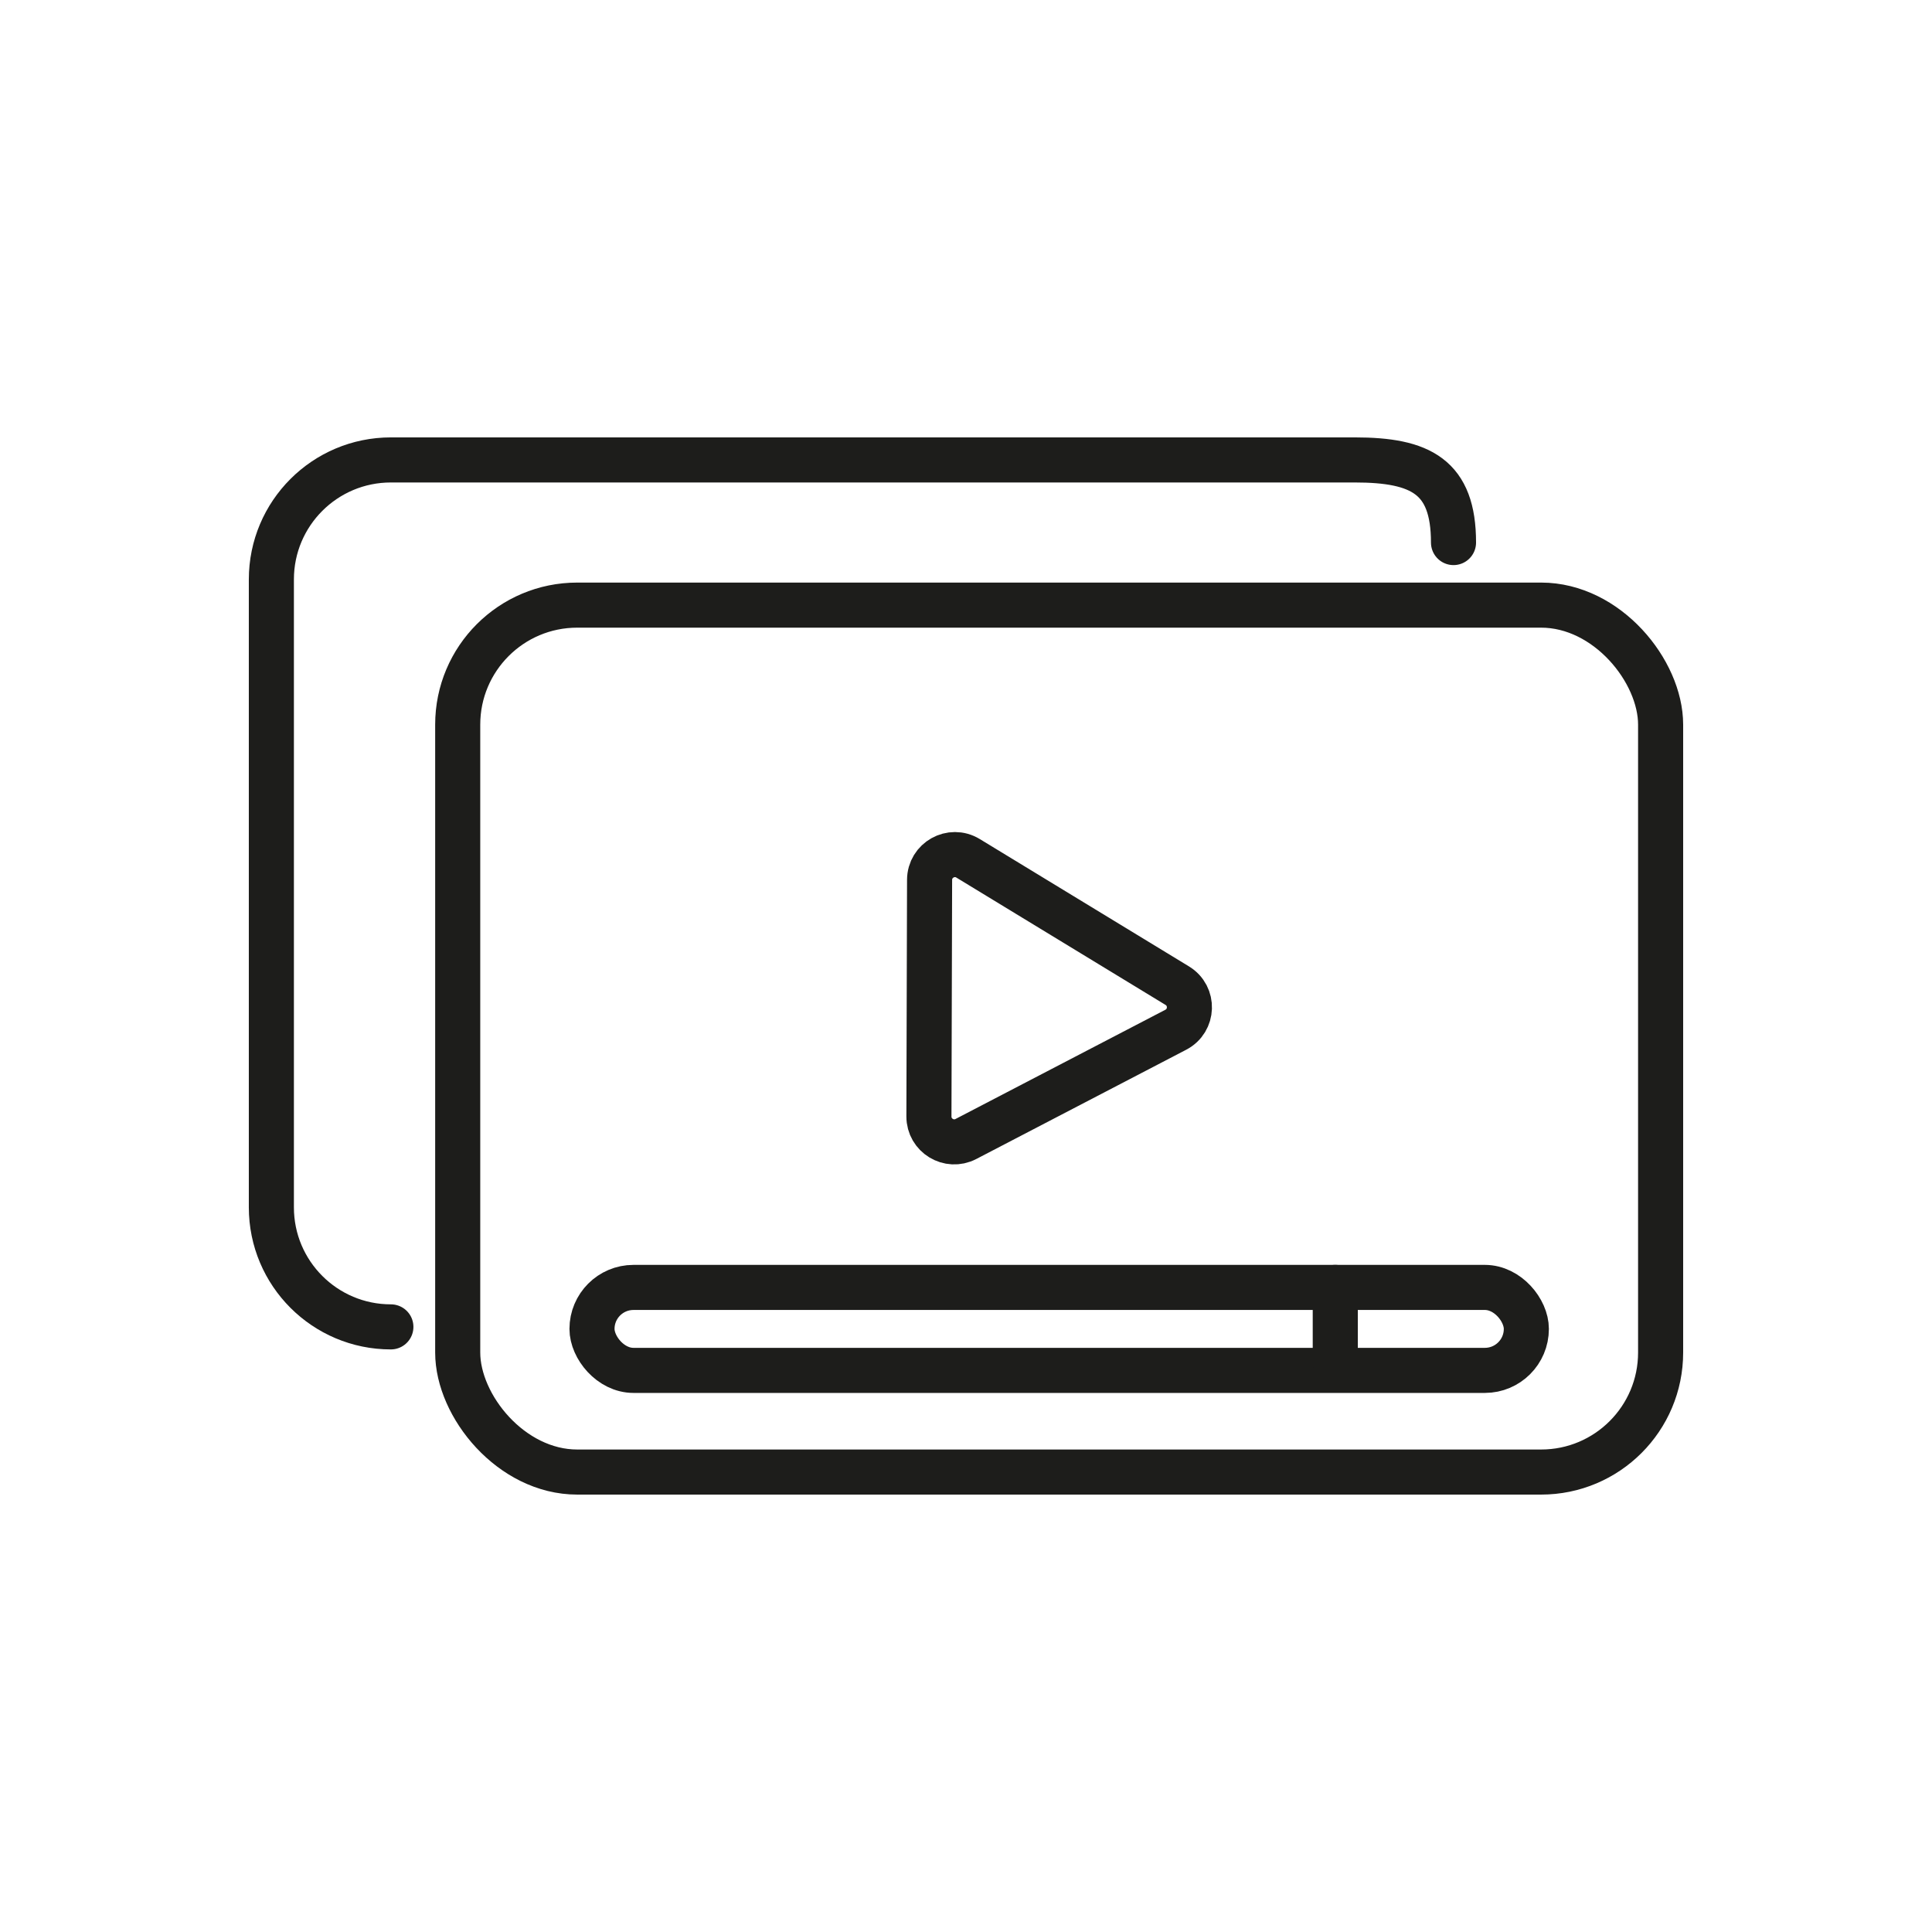
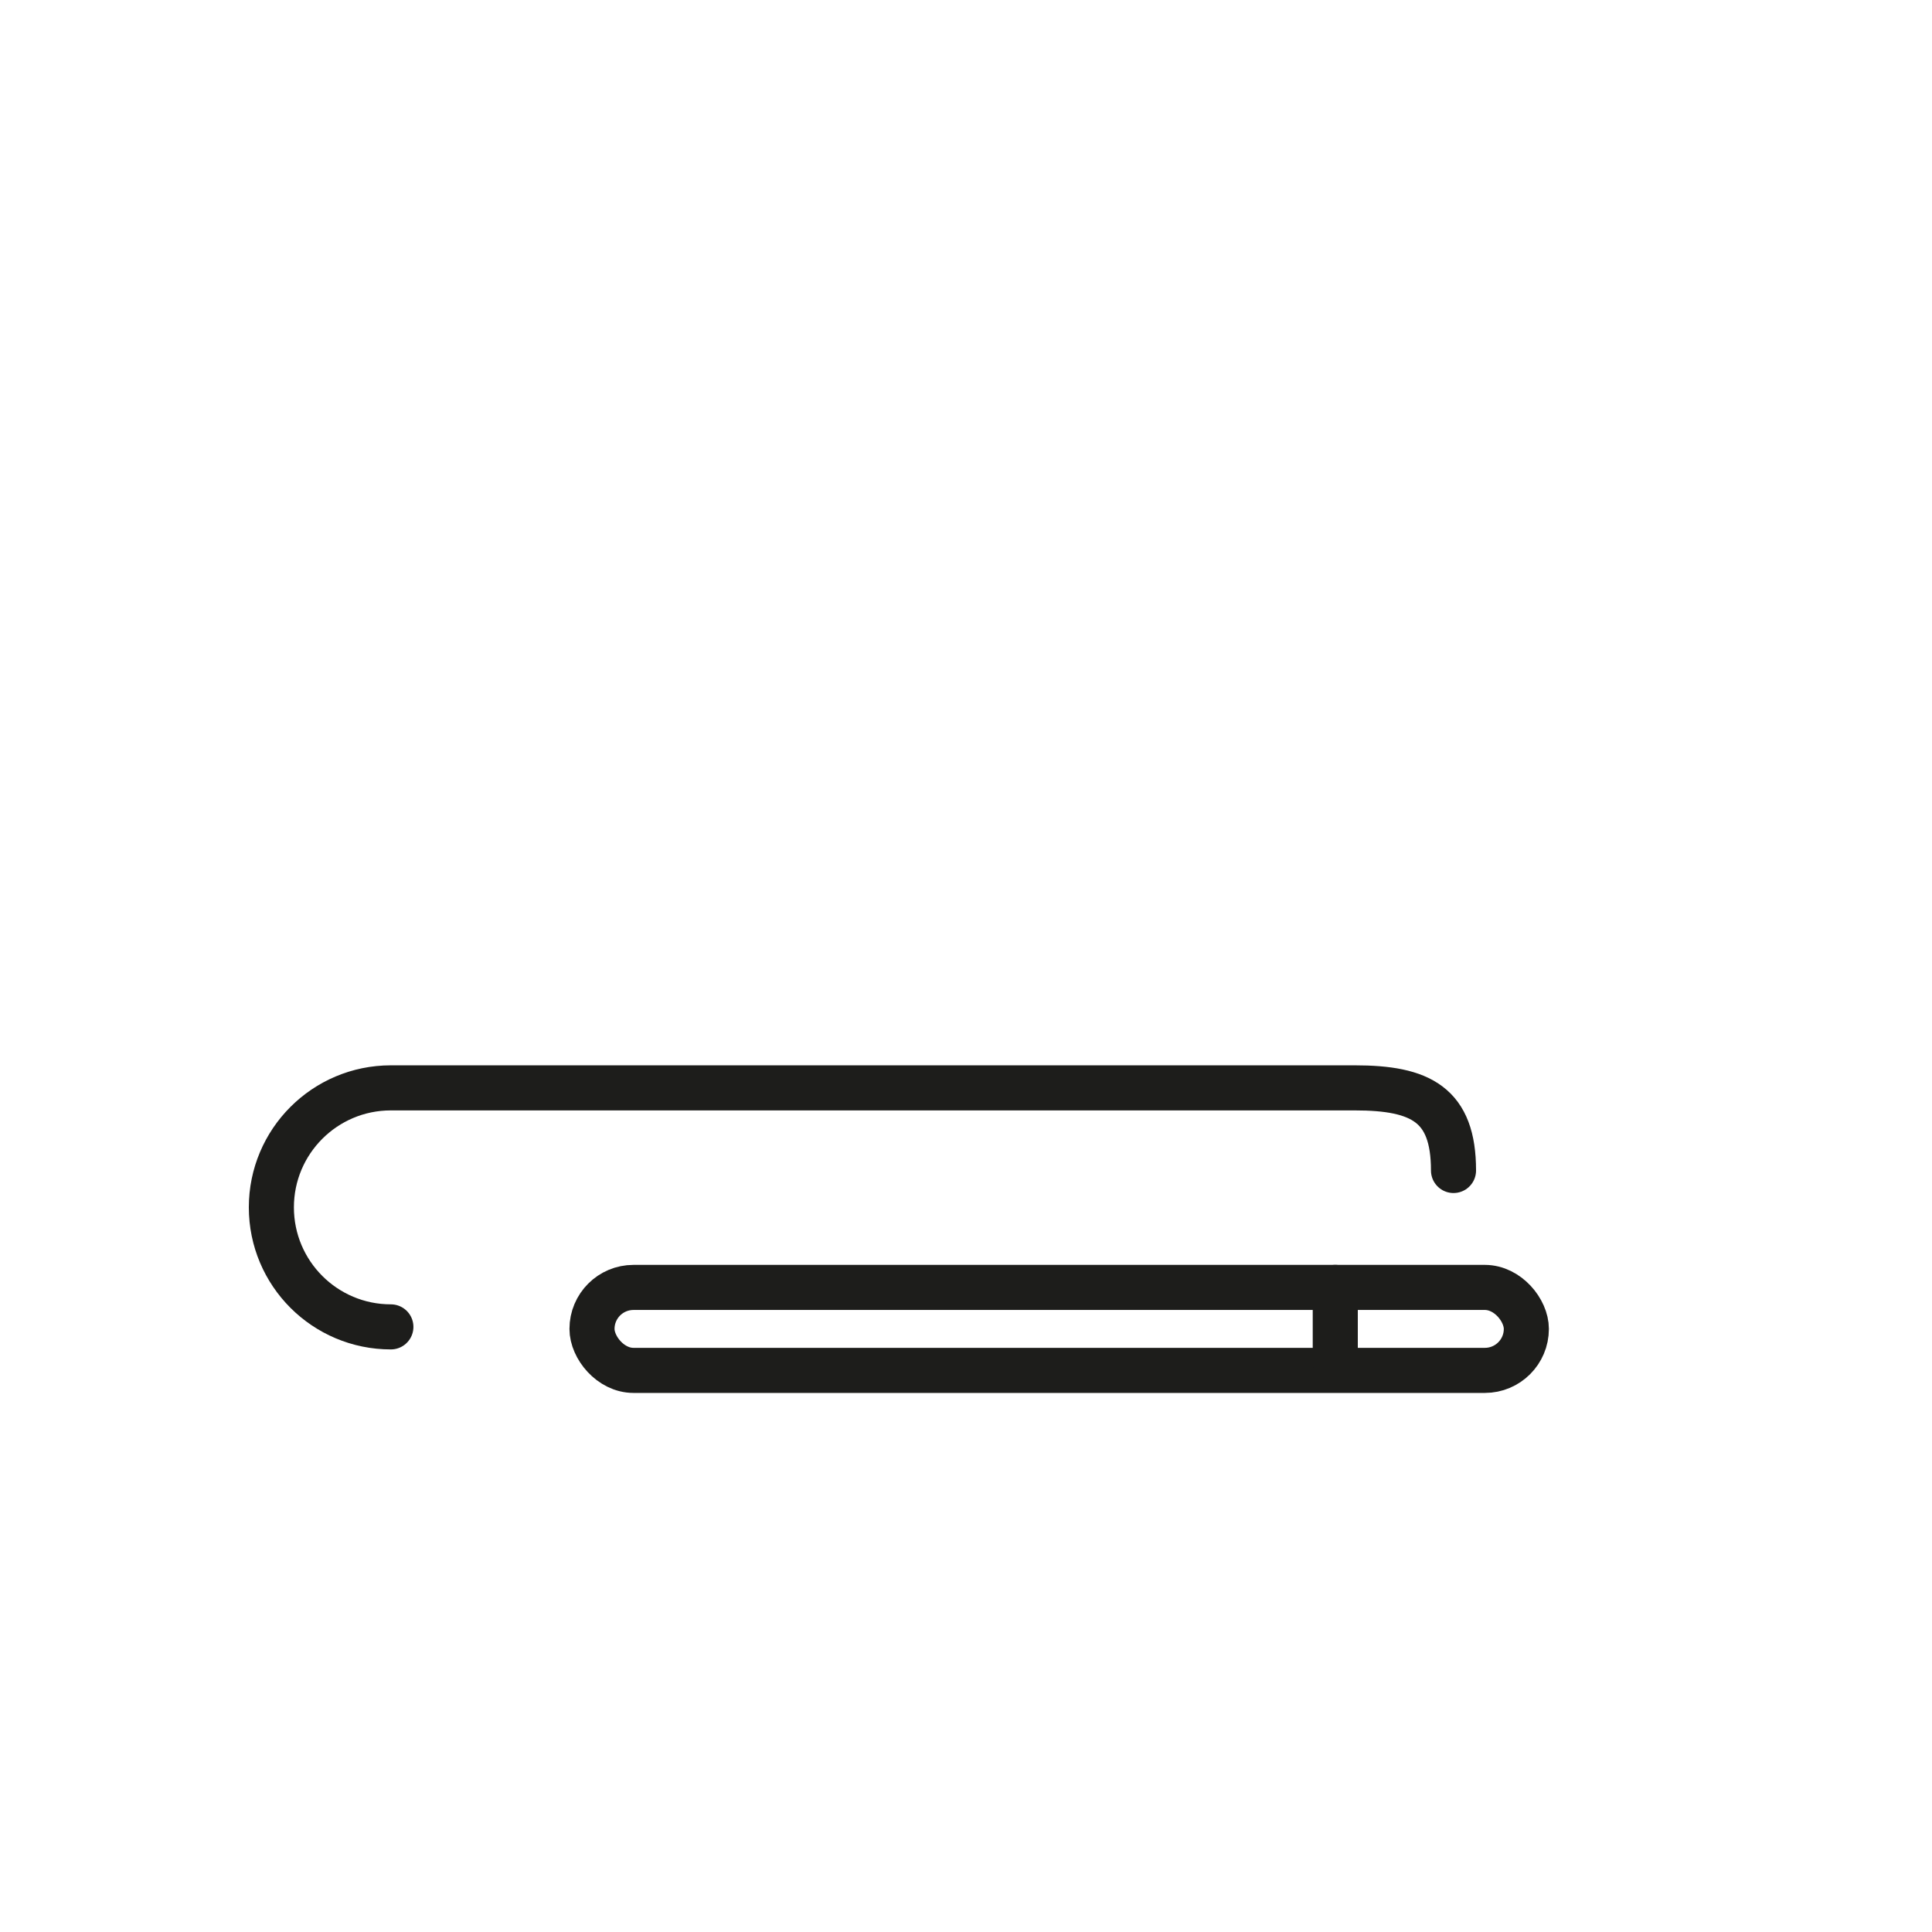
<svg xmlns="http://www.w3.org/2000/svg" id="Layer_1" viewBox="0 0 1200 1200">
  <defs>
    <style>
      .cls-1, .cls-2 {
        fill: none;
        stroke: #1d1d1b;
        stroke-miterlimit: 10;
        stroke-width: 28px;
      }

      .cls-2 {
        stroke-linecap: round;
      }
    </style>
  </defs>
-   <rect class="cls-1" x="284.29" y="375.85" width="747.15" height="538.47" rx="74.23" ry="74.23" />
-   <path class="cls-2" d="M242.78,824.15c-40.99,0-74.23-33.23-74.23-74.23v-390.02c0-40.99,33.23-74.23,74.23-74.23h598.7c40.99,0,61.32,10.33,61.32,51.32" />
+   <path class="cls-2" d="M242.78,824.15c-40.99,0-74.23-33.23-74.23-74.23c0-40.99,33.23-74.23,74.23-74.23h598.7c40.99,0,61.32,10.33,61.32,51.32" />
  <rect class="cls-2" x="367.7" y="799.64" width="580.34" height="51.53" rx="25.76" ry="25.76" />
  <line class="cls-2" x1="829.36" y1="799.64" x2="829.36" y2="845.35" />
-   <path class="cls-2" d="M730.31,639.59l-130.35,67.85c-10.49,5.46-23.02-2.17-22.99-13.99l.41-146.95c.03-12.25,13.44-19.76,23.9-13.39l129.94,79.1c10.46,6.37,9.95,21.73-.92,27.38Z" />
</svg>